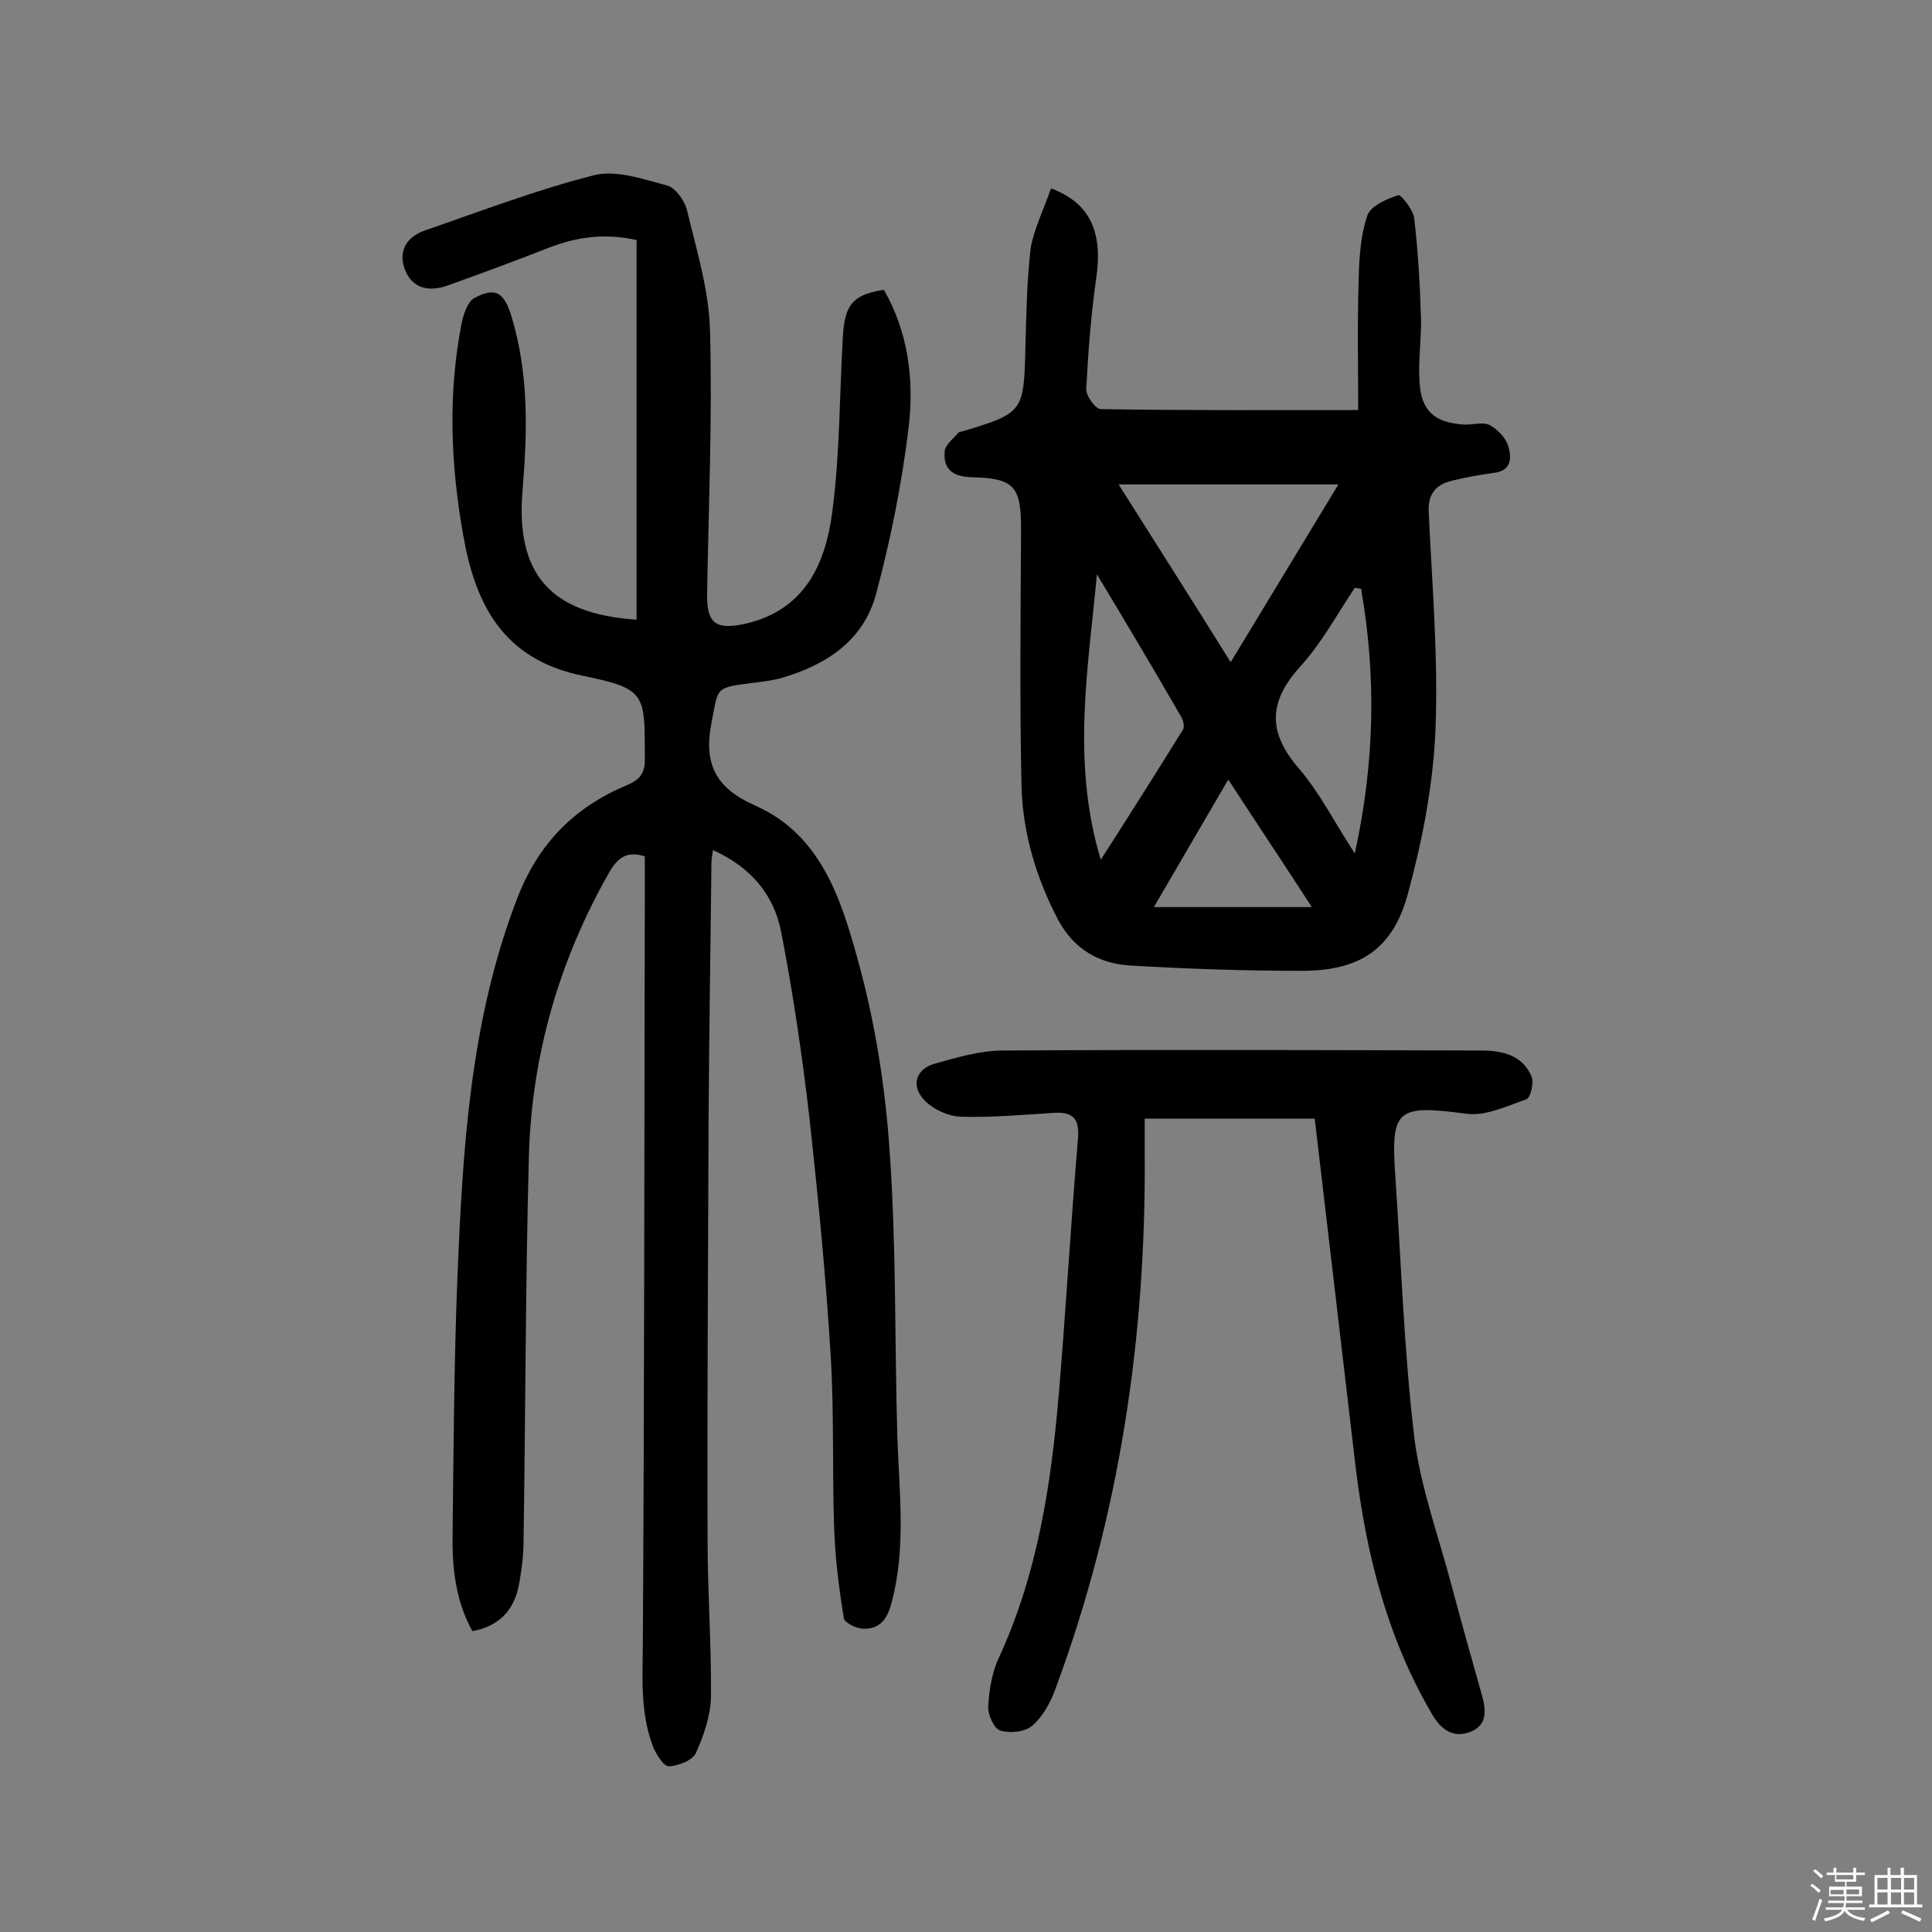
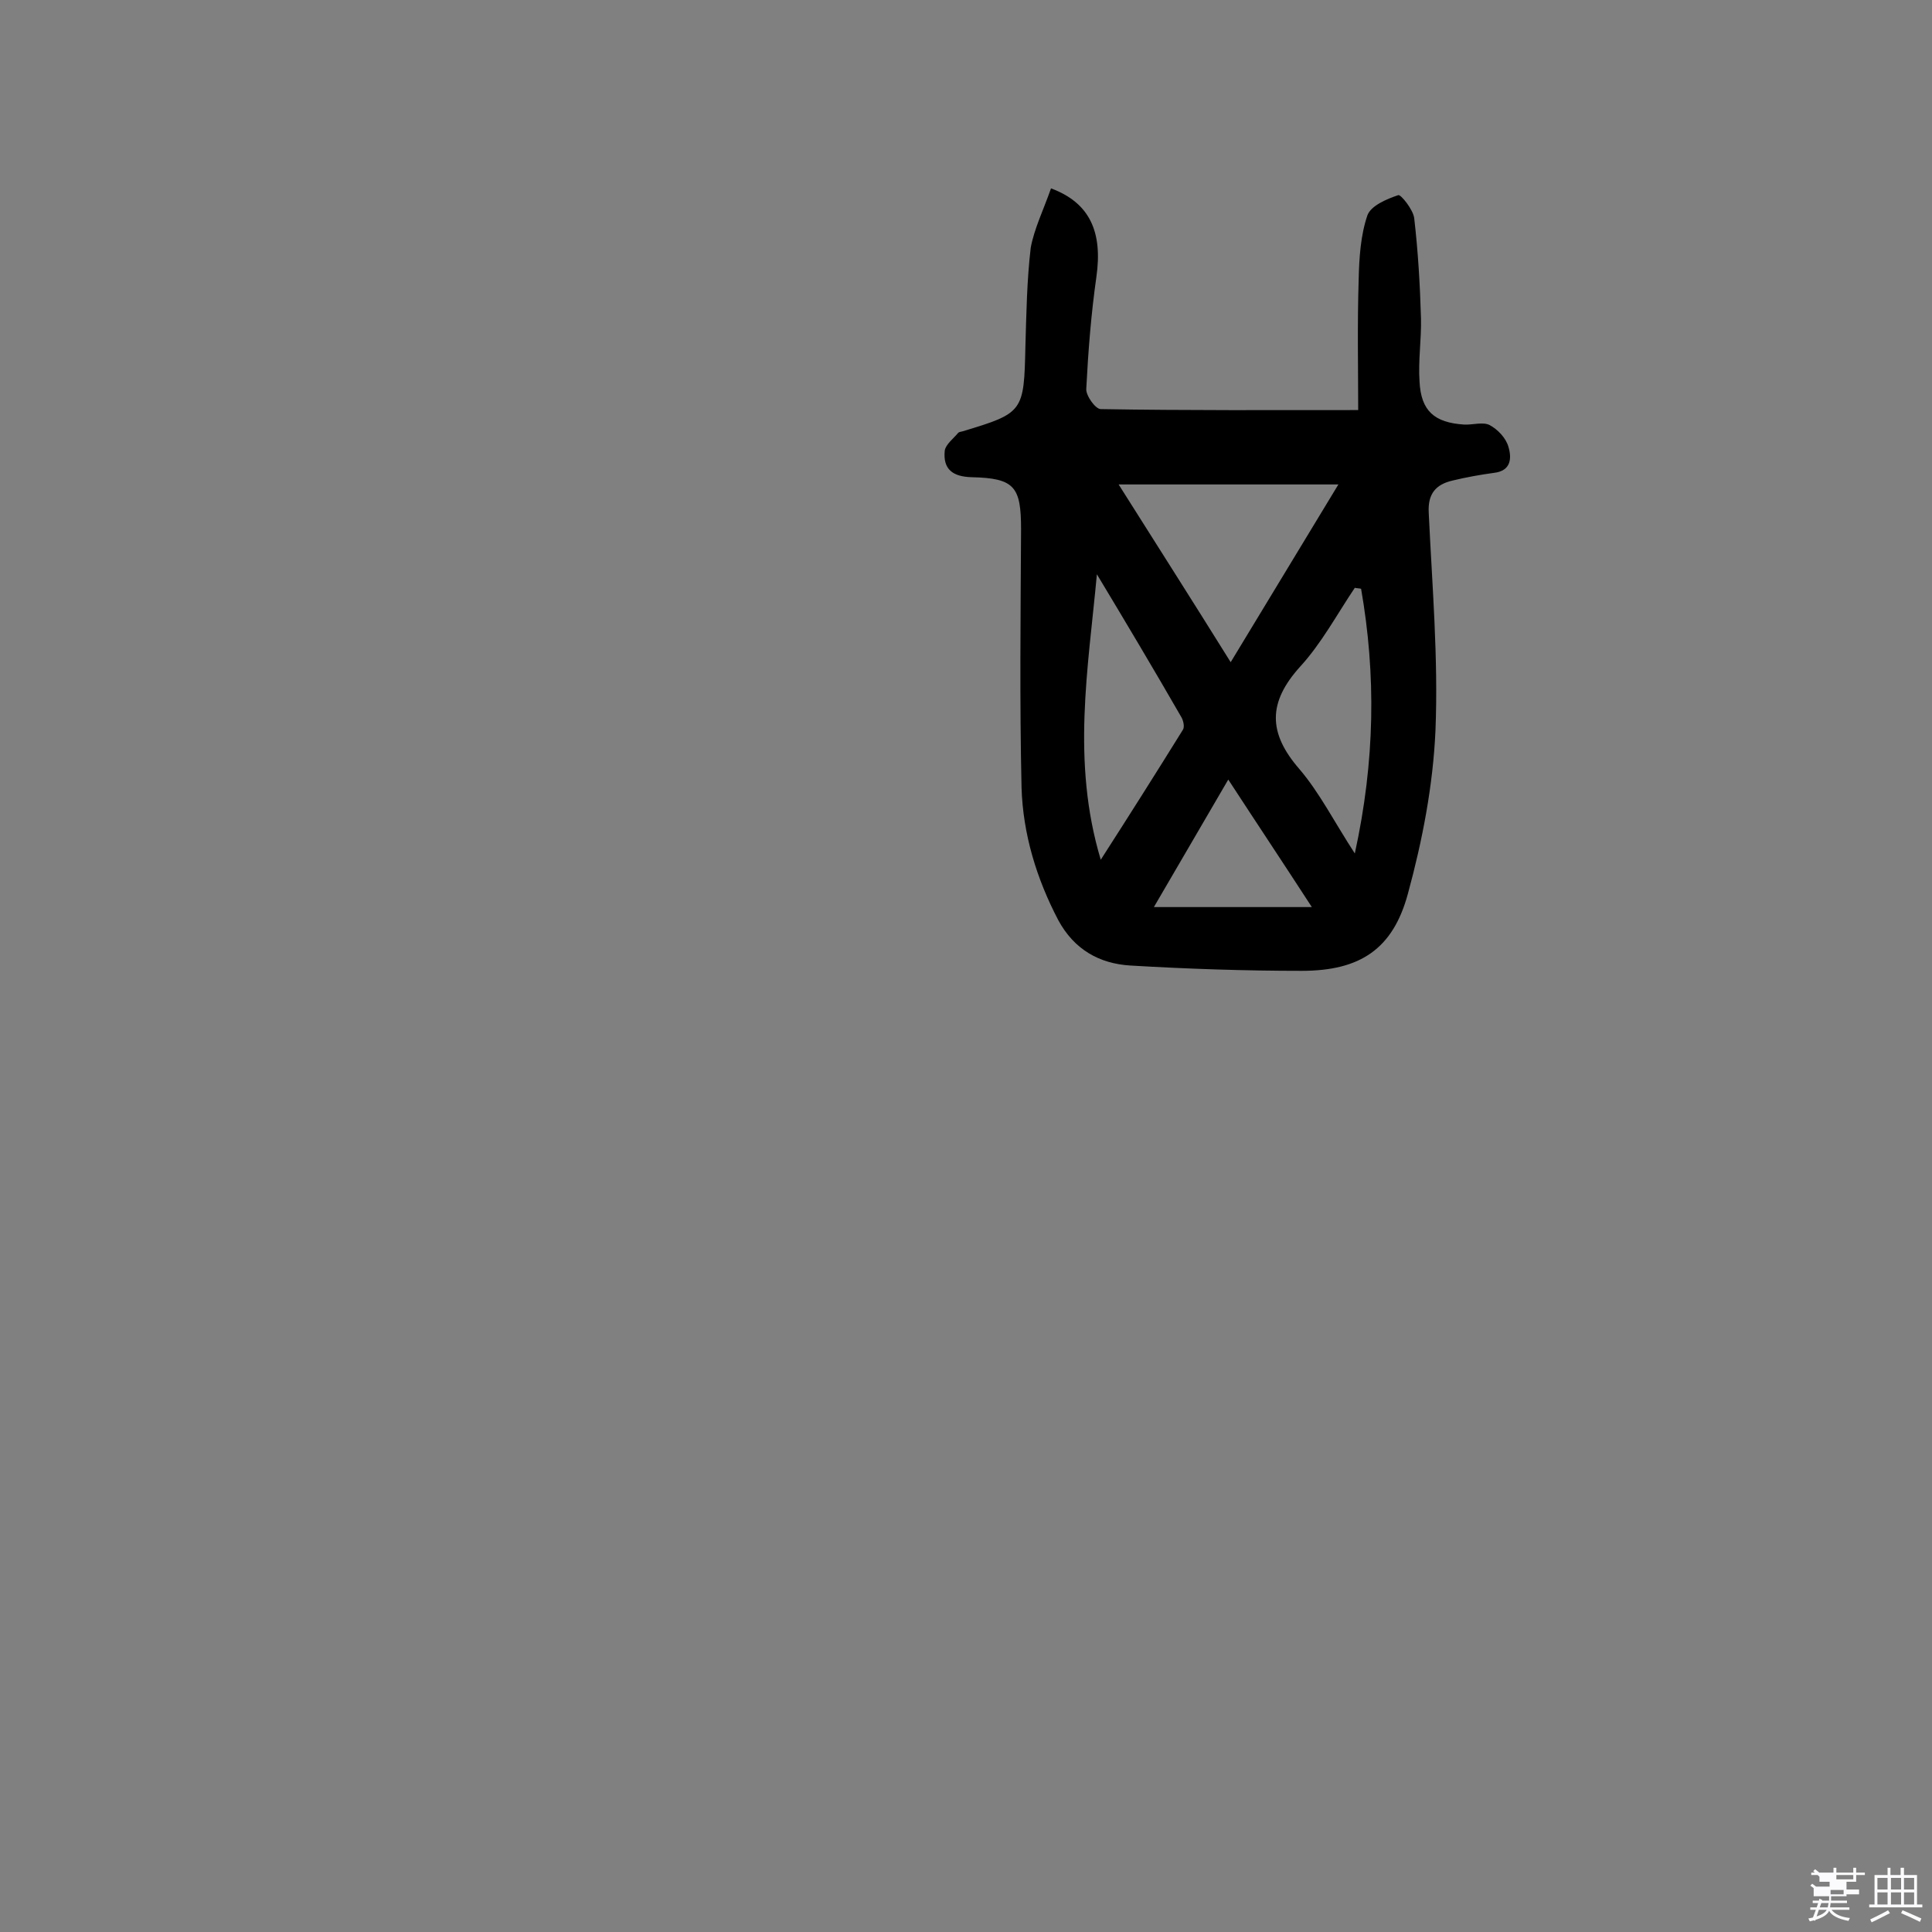
<svg xmlns="http://www.w3.org/2000/svg" enable-background="new 0 0 400 400" viewBox="0 0 400 400">
  <rect x="0" y="0" width="400" height="400" fill="#808080" stroke="none" />
-   <path d="m374.8 390.4.4-.4c.7.5 1.3 1 1.8 1.4l-.5.5c-.5-.6-1.1-1.1-1.7-1.5zm1 7.3-.6-.3c.5-1.4 1.1-2.8 1.5-4.3.2.1.4.2.6.3-.5 1.3-1 2.8-1.5 4.3zm-.4-10.3.4-.4c.4.3 1 .8 1.7 1.4l-.5.5c-.4-.5-1-1-1.6-1.5zm2.5.3h1.7v-1h.6v1h3.5v-1h.6v1h1.8v.5h-1.8v1.4h-2v1h3.2v2h-3.2v.9h3.3v.5h-3.4c0 .3-.1.6-.1.9h4v.5h-3.7c.7.9 1.9 1.5 3.8 1.7-.1.2-.2.4-.3.6-2.1-.4-3.5-1.1-4-2.1-.4 1-1.8 1.7-4 2.2-.1-.2-.2-.4-.3-.6 2.1-.4 3.4-1 3.8-1.8h-3.4v-.5h3.6c.1-.3.1-.6.2-.9h-3.3v-.5h3.4c0-.3 0-.6 0-.9h-3.2v-2h3.3v-1h-2.1v-1.4h-1.7v-.5zm1.1 3.5v1h2.7c0-.3 0-.4 0-.4 0-.1 0-.2 0-.2 0-.1 0-.2 0-.3h-2.7zm1.2-3v.9h3.5v-.9zm4.7 3h-2.6v.6.4h2.6z" fill="#fbfafc" />
+   <path d="m374.8 390.4.4-.4c.7.5 1.3 1 1.8 1.4l-.5.5c-.5-.6-1.1-1.1-1.7-1.5zm1 7.3-.6-.3c.5-1.4 1.1-2.8 1.5-4.3.2.1.4.2.6.3-.5 1.3-1 2.8-1.5 4.3zm-.4-10.3.4-.4c.4.3 1 .8 1.7 1.4l-.5.5c-.4-.5-1-1-1.6-1.5zm2.5.3h1.7v-1h.6v1h3.5v-1h.6v1h1.8v.5h-1.8v1.4h-2v1v2h-3.2v.9h3.3v.5h-3.4c0 .3-.1.6-.1.9h4v.5h-3.7c.7.9 1.9 1.5 3.8 1.7-.1.2-.2.4-.3.6-2.1-.4-3.5-1.1-4-2.1-.4 1-1.8 1.7-4 2.2-.1-.2-.2-.4-.3-.6 2.1-.4 3.4-1 3.8-1.8h-3.4v-.5h3.6c.1-.3.1-.6.2-.9h-3.3v-.5h3.4c0-.3 0-.6 0-.9h-3.2v-2h3.3v-1h-2.1v-1.4h-1.7v-.5zm1.1 3.5v1h2.7c0-.3 0-.4 0-.4 0-.1 0-.2 0-.2 0-.1 0-.2 0-.3h-2.7zm1.2-3v.9h3.5v-.9zm4.7 3h-2.6v.6.4h2.6z" fill="#fbfafc" />
  <path d="m393.6 386.7h.6v1.5h2.7v6.1h1.1v.6h-11v-.6h1.1v-6.1h2.7v-1.5h.6v1.5h2.1v-1.5zm-2.7 8.8.4.6c-1.2.6-2.5 1.3-3.8 1.9-.1-.2-.2-.4-.3-.6 1.2-.6 2.5-1.2 3.7-1.9zm-2.2-6.7v2.4h2.1v-2.4zm0 3v2.5h2.1v-2.5zm2.8-3v2.4h2.1v-2.4zm0 3v2.5h2.1v-2.5zm6 6.1c-1.4-.7-2.7-1.3-3.9-1.8l.3-.6c1.5.6 2.7 1.2 3.9 1.7zm-1.2-9.1h-2.1v2.4h2.1zm-2.1 3v2.5h2.1v-2.5z" fill="#fbfafc" />
  <g fill="#010000">
-     <path d="m131.8 128.3c0-26.4 0-52.4 0-78.6-6.7-1.5-12.5-.6-18.2 1.6-6.9 2.7-13.9 5.3-20.9 7.8-3.6 1.3-7.1.8-8.7-2.9-1.7-3.8-.1-7.1 4-8.5 11.6-4 23.1-8.4 34.9-11.4 4.6-1.2 10.3.8 15.2 2.1 1.7.4 3.6 3.1 4.1 5 2 8.3 4.6 16.7 4.8 25.1.5 18.2-.3 36.4-.6 54.5-.1 6.2 1.9 7.5 8.1 6.1 12.2-2.9 16.4-12.4 17.8-23 1.6-12 1.5-24.2 2.2-36.4.4-6.7 2.1-8.7 8.5-9.7 5.1 8.9 6.3 18.8 5.1 28.7-1.4 11.5-3.7 23-6.7 34.2-2.6 9.8-10.4 14.8-19.7 17.5-2.2.6-4.5.8-6.7 1.1-7.1.9-6.3 1.1-7.7 8.2-1.7 8.7 1.1 13.6 9.1 17.1 13.3 5.9 17.6 18.9 21 31.2 3.7 13.1 5.9 26.9 6.8 40.5 1.4 19.7 1 39.6 1.6 59.4.4 11.3 1.8 22.6-1.2 33.9-.9 3.5-2.5 5.6-6.1 5.4-1.4-.1-3.7-1.3-3.8-2.2-1-6.2-1.8-12.4-2-18.7-.4-11.8 0-23.6-.7-35.4-1-16.5-2.6-32.9-4.4-49.3-1.5-13-3.4-26-5.9-38.8-1.5-7.6-6.3-13.3-14.1-16.8-.1 1-.3 1.7-.3 2.5-.2 18.2-.5 36.4-.6 54.5-.1 28.6-.3 57.2-.2 85.8 0 10.9.8 21.7.7 32.6-.1 3.9-1.5 7.9-3.1 11.5-.7 1.6-3.7 2.7-5.6 2.8-1.1 0-2.6-2.4-3.3-4.1-2.8-7.3-2.1-14.9-2.1-22.5.3-50.9.3-101.7.4-152.6 0-3.1 0-6.1 0-9.2-3.7-1.2-5.6.3-7.3 3.2-10.4 18.2-16.1 37.9-16.7 58.8-.7 26.4-.7 52.9-1.1 79.4 0 3.2-.4 6.5-1 9.6-1 5-4 8.4-9.6 9.4-3.4-6.1-4.2-12.9-4.1-19.7.2-17.9.3-35.7 1-53.5 1.1-26.5 2.6-53 12.3-78.3 4.4-11.5 11.8-19 22.7-23.6 2.9-1.2 3.9-2.6 3.8-5.7 0-13.3.3-14.3-12.9-17-16.5-3.4-22.2-14.8-24.7-29.1-2.6-14.6-3.2-29.3-.3-44 .4-1.8 1.2-4.3 2.6-5.1 4.3-2.3 6.1-1.2 7.6 3.5 3.7 11.9 3.4 24.1 2.4 36.2-1.5 17.3 5.6 25.7 23.6 26.9z" />
    <path d="m217.6 39c8.1 3 10.7 9.1 9.4 18.3-1.1 7.7-1.7 15.4-2.1 23.2-.1 1.4 1.9 4.2 3 4.2 17.7.3 35.3.2 53.3.2 0-8.4-.2-17.7.1-27.1.1-4.4.4-9.1 1.8-13.2.7-2 4-3.4 6.4-4.2.5-.2 3.1 3 3.3 4.8.8 6.9 1.2 13.8 1.4 20.7.1 4.4-.6 8.8-.3 13.1.3 6.1 3.1 8.5 9.2 8.9 1.8.1 3.9-.6 5.3.1 1.7.9 3.4 2.7 3.9 4.5.7 2.3.6 5-3 5.4-2.9.4-5.7.9-8.6 1.6-3.4.8-5.1 2.7-4.9 6.6.7 15 2 30.1 1.4 45.1-.5 11.4-2.7 22.8-5.7 33.8-3.1 11.5-9.9 16-22 16-11.8 0-23.7-.4-35.5-1.1-6.4-.4-11.6-3.3-14.9-9.4-4.5-8.6-7.3-17.8-7.6-27.4-.4-17.8-.2-35.6-.1-53.5 0-8.8-1.3-10.6-10.2-10.8-3.9-.1-6-1.6-5.6-5.5.2-1.3 1.8-2.5 2.8-3.7.2-.2.6-.2.9-.3 12.6-3.8 12.7-4 13-17.6.2-6.8.3-13.6 1.1-20.4.7-3.9 2.7-8 4.2-12.3zm37.2 98.1c7.8-12.9 14.9-24.6 22.3-36.8-15.5 0-30.1 0-45.5 0 7.7 12.2 15.1 23.8 23.2 36.8zm-27.7-18.2c-1.8 19.5-5.3 38.8.8 59.1 6.1-9.5 11.6-18.2 17-26.9.4-.6.1-1.9-.3-2.6-5.7-9.9-11.6-19.8-17.5-29.6zm54.7 3c-.4-.1-.9-.1-1.3-.2-3.7 5.5-6.9 11.5-11.3 16.3-6.7 7.4-6.7 13.7-.2 21.2 4.2 4.9 7.2 10.9 11.5 17.5 4.2-19.2 4.4-37 1.3-54.8zm-10.2 65.9c-6.1-9.4-11.5-17.5-17.3-26.4-5.4 9.3-10.4 17.8-15.4 26.4z" />
-     <path d="m272.2 231.6c-10.9 0-22.7 0-35.2 0v7.1c.3 38.1-5.2 75.2-18.5 111-1 2.8-2.6 5.7-4.8 7.6-1.5 1.3-4.6 1.6-6.6 1-1.3-.4-2.6-3.3-2.5-5 .2-3.5.8-7.2 2.3-10.3 7.9-17.2 10.7-35.5 12.3-54.2 1.5-17.8 2.5-35.5 4-53.3.3-4.1-1.3-5.3-4.9-5.1-6.5.4-13 1-19.4.8-2.6-.1-5.7-1.5-7.5-3.4-2.9-3-1.8-6.5 2.2-7.6 4.6-1.3 9.4-2.7 14.1-2.7 33-.2 66-.1 98.9 0 4.4 0 8.6.9 10.5 5.4.5 1.3-.2 4.4-1.1 4.7-4 1.4-8.4 3.5-12.3 3-14.5-1.9-15.8-1.1-14.8 13.1 1.2 17.9 1.8 36 3.9 53.8 1.3 10.5 5.1 20.7 7.8 31 2 7.5 4.1 15 6.2 22.4.8 2.9 1.3 6.1-2.2 7.6-3.5 1.4-6-.1-8-3.4-9.3-15.8-13.7-33.1-15.9-51.1-2.8-23.8-5.6-47.7-8.5-72.4z" />
  </g>
</svg>